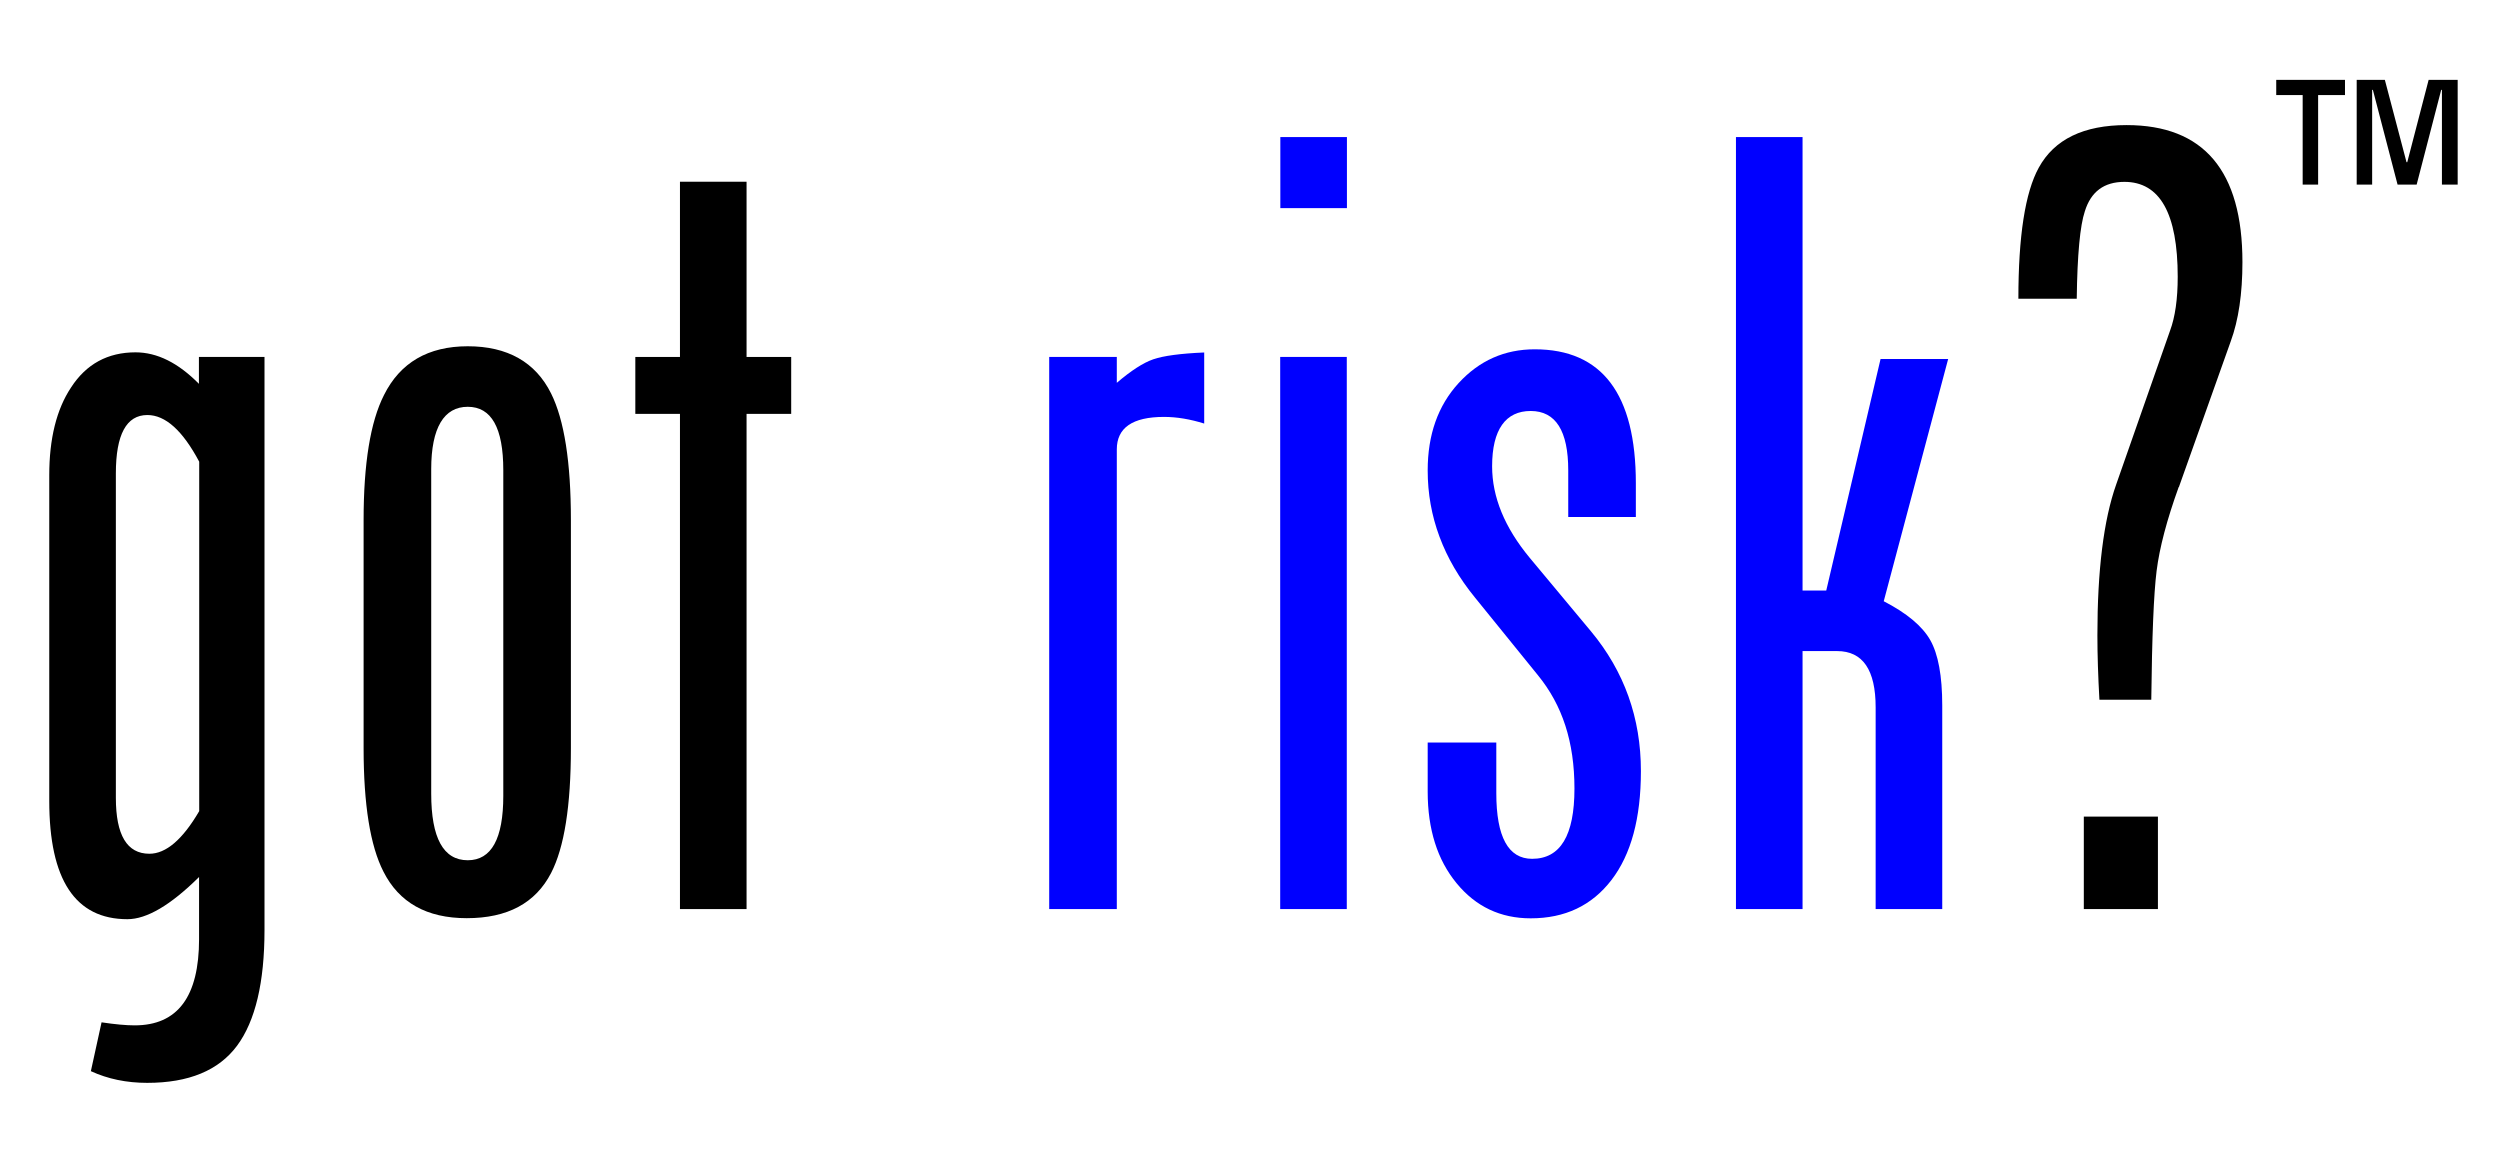
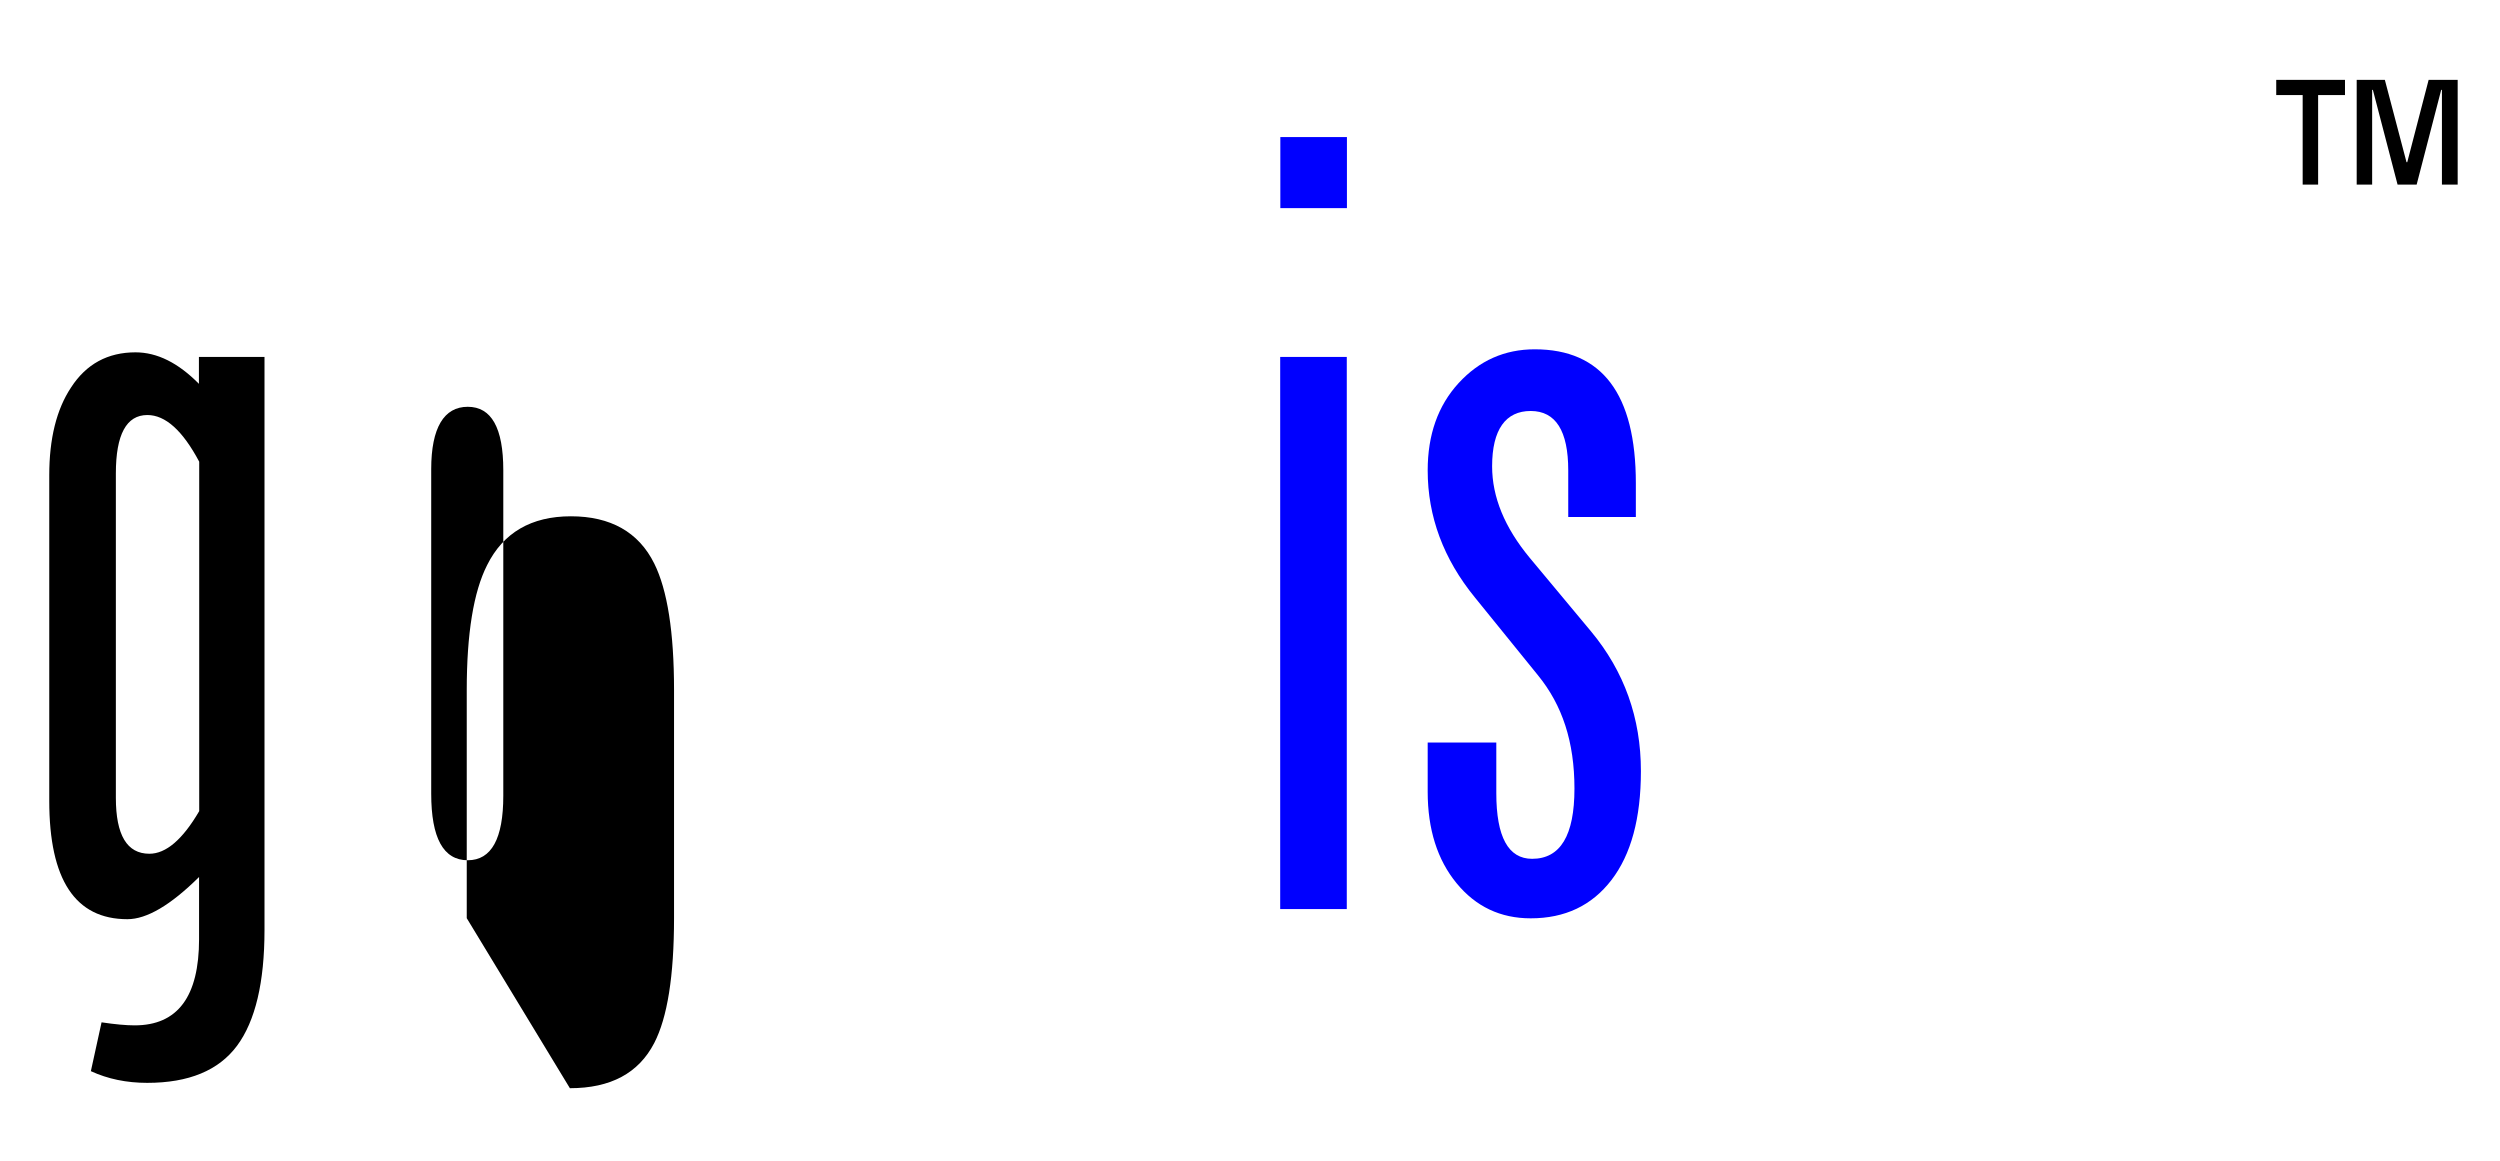
<svg xmlns="http://www.w3.org/2000/svg" id="Layer_1" viewBox="0 0 173.06 80.36">
  <defs>
    <style>
      .cls-1 {
        fill: none;
      }

      .cls-2 {
        fill: blue;
      }
    </style>
  </defs>
  <g>
-     <rect class="cls-1" y="9.5" width="163.33" height="65.45" />
    <path d="M13.78,65v-4.29c-1.97,1.95-3.62,2.92-4.96,2.92-3.61,0-5.41-2.73-5.41-8.19v-22.54c0-2.53.5-4.56,1.51-6.08,1.05-1.62,2.54-2.43,4.46-2.43,1.5,0,2.96.73,4.39,2.18v-1.86h4.54v39.66c0,3.63-.63,6.3-1.9,8.02-1.27,1.71-3.34,2.57-6.22,2.57-1.43,0-2.73-.27-3.9-.81l.74-3.38c.94.14,1.7.21,2.29.21,2.98,0,4.46-1.99,4.46-5.98ZM10.34,59.1c1.15,0,2.3-.98,3.45-2.95v-24.19c-1.15-2.16-2.34-3.23-3.59-3.23-1.45,0-2.18,1.35-2.18,4.04v22.46c0,2.58.77,3.87,2.32,3.87Z" />
-     <path d="M32.31,63.56c-2.77,0-4.69-1.08-5.77-3.23-.91-1.78-1.37-4.63-1.37-8.54v-15.79c0-3.91.47-6.8,1.41-8.65,1.12-2.25,3.06-3.38,5.8-3.38s4.69,1.09,5.77,3.27c.91,1.83,1.37,4.75,1.37,8.75v15.79c0,4.01-.46,6.89-1.37,8.65-1.08,2.09-3.02,3.13-5.84,3.13ZM32.38,59.55c1.64,0,2.46-1.49,2.46-4.46v-22.54c0-2.93-.82-4.39-2.46-4.39s-2.53,1.44-2.53,4.32v22.46c0,3.07.84,4.61,2.53,4.61Z" />
-     <path d="M47.07,28.65h-3.09v-3.94h3.09v-12.13h4.61v12.13h3.09v3.94h-3.09v34.28h-4.61V28.65Z" />
-     <path class="cls-2" d="M77.31,31.11v31.82h-4.68V24.71h4.68v1.79c.98-.84,1.83-1.39,2.53-1.63s1.88-.4,3.52-.47v4.92c-.96-.3-1.89-.46-2.78-.46-2.18,0-3.27.75-3.27,2.25Z" />
+     <path d="M32.31,63.56v-15.79c0-3.91.47-6.8,1.41-8.65,1.12-2.25,3.06-3.38,5.8-3.38s4.69,1.09,5.77,3.27c.91,1.83,1.37,4.75,1.37,8.75v15.79c0,4.01-.46,6.89-1.37,8.65-1.08,2.09-3.02,3.13-5.84,3.13ZM32.38,59.55c1.64,0,2.46-1.49,2.46-4.46v-22.54c0-2.93-.82-4.39-2.46-4.39s-2.53,1.44-2.53,4.32v22.46c0,3.07.84,4.61,2.53,4.61Z" />
    <path class="cls-2" d="M88.63,14.41v-4.92h4.61v4.92h-4.61ZM93.23,62.93h-4.61V24.71h4.61v38.21Z" />
    <path class="cls-2" d="M113.24,33.47v2.32h-4.68v-3.23c0-2.74-.87-4.11-2.6-4.11s-2.67,1.28-2.67,3.83c0,2.13.87,4.24,2.6,6.33l4.25,5.1c2.3,2.77,3.45,5.99,3.45,9.67,0,3.26-.68,5.77-2.04,7.54-1.36,1.77-3.22,2.65-5.59,2.65-2.09,0-3.8-.81-5.13-2.43s-2-3.73-2-6.33v-3.41h4.75v3.5c0,3.04.83,4.55,2.48,4.55,1.96,0,2.93-1.62,2.93-4.86s-.84-5.78-2.53-7.85l-4.36-5.38c-2.18-2.67-3.27-5.61-3.27-8.8,0-2.46.71-4.48,2.14-6.04,1.43-1.56,3.19-2.34,5.27-2.34,4.66,0,7,3.09,7,9.28Z" />
-     <path class="cls-2" d="M124.77,40.88h1.65l3.76-16.03h4.68l-4.46,16.77c1.59.82,2.67,1.72,3.22,2.69.55.97.83,2.48.83,4.52v14.1h-4.61v-13.96c0-2.6-.89-3.9-2.67-3.9h-2.39v17.86h-4.61V9.49h4.61v31.39Z" />
-     <path d="M150.82,33.71c-.82,2.27-1.33,4.21-1.53,5.8-.2,1.59-.32,4.57-.37,8.93h-3.59c-.09-1.62-.14-3.11-.14-4.46,0-4.5.43-7.98,1.3-10.44l3.73-10.65c.35-.94.53-2.18.53-3.73,0-4.38-1.23-6.57-3.69-6.57-1.41,0-2.32.68-2.74,2.04-.33.98-.52,3-.56,6.05h-4.04c0-4.34.47-7.36,1.41-9.07,1.08-1.97,3.11-2.95,6.08-2.95,5.34,0,8.02,3.16,8.02,9.49,0,2.18-.27,4.01-.81,5.48l-3.59,10.09ZM144.25,62.93v-6.4h5.13v6.4h-5.13Z" />
  </g>
  <g>
    <rect class="cls-1" x="155.23" y="5.68" width="17.82" height="19.95" />
    <path d="M160.47,6.58v6.2h-1.07v-6.2h-1.83v-1.05h4.76v1.05h-1.86ZM170.13,5.53v7.25h-1.09v-6.56h-.05l-1.7,6.56h-1.32l-1.71-6.56h-.05v6.56h-1.07v-7.25h1.95l1.5,5.7h.05l1.48-5.7h2Z" />
  </g>
</svg>